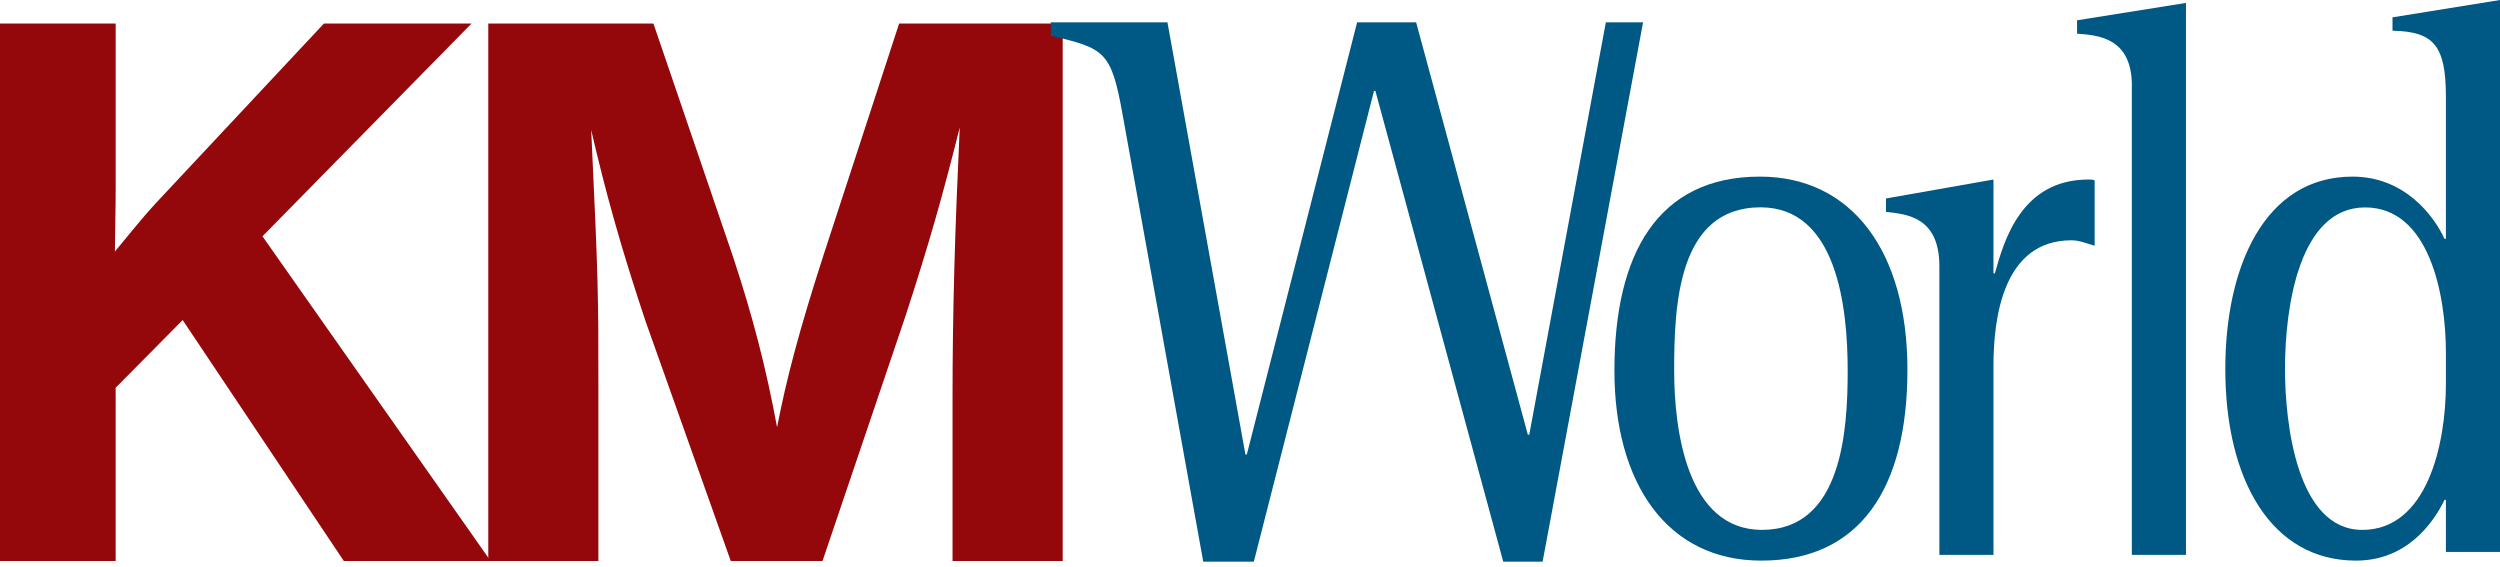
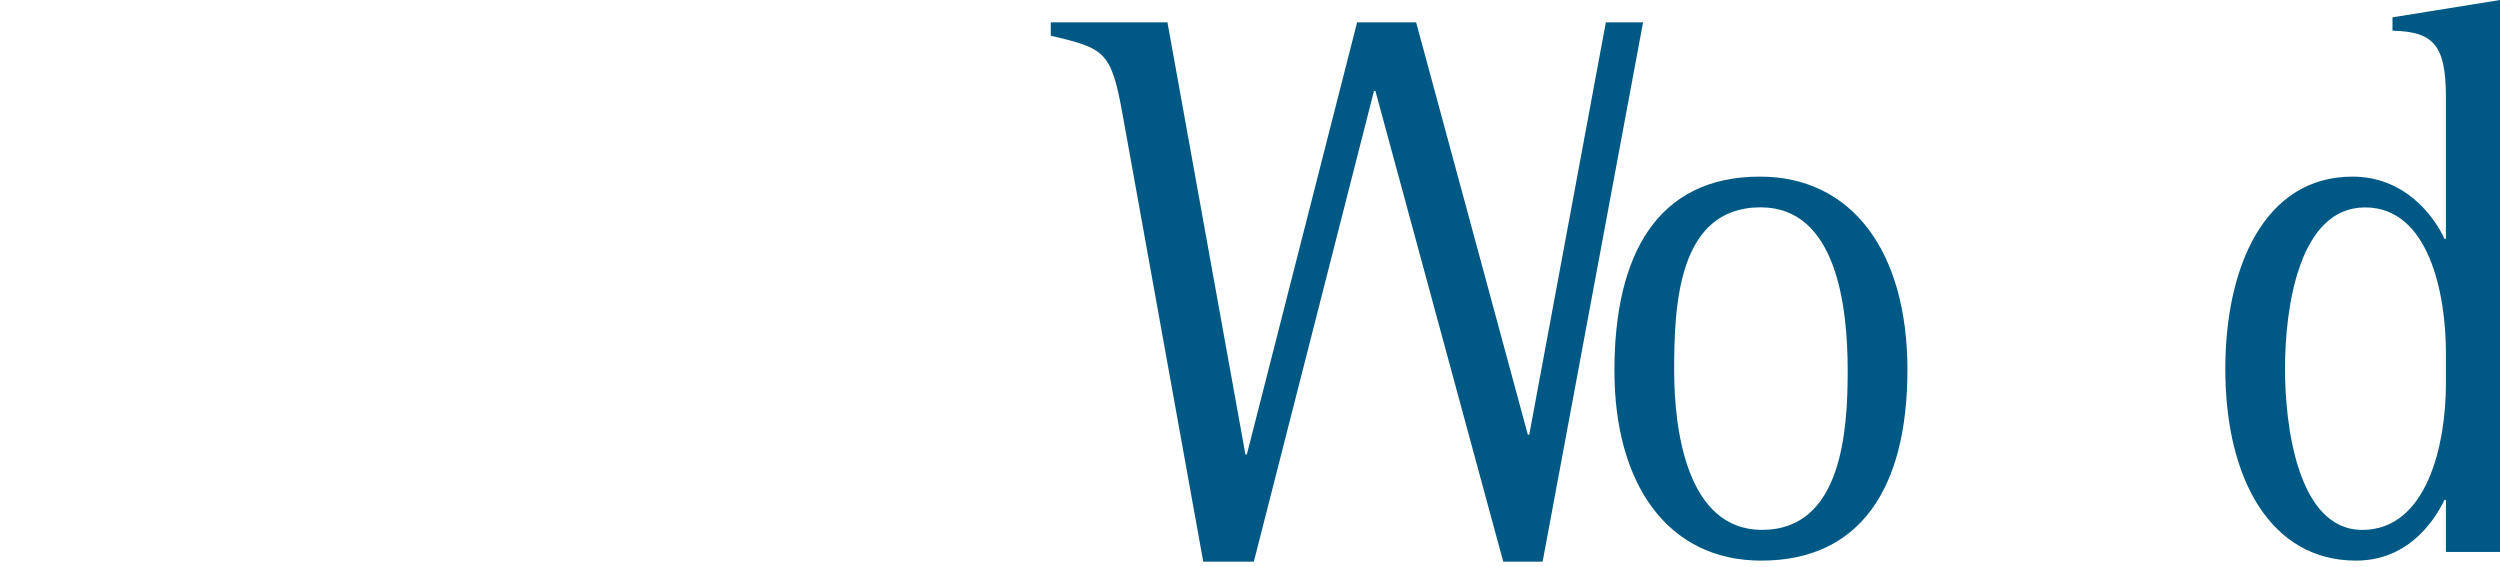
<svg xmlns="http://www.w3.org/2000/svg" width="150" height="34" viewBox="0 0 150 34" fill="none">
  <g clip-path="url(#clip0_4131_29483)">
-     <path d="M15.748 14.178L29.437 33.66H20.63L10.96 19.204L6.939 23.265V33.66H0V1.414H6.941V11.033C6.941 11.855 6.941 11.855 6.893 15.094C8.761 12.821 8.855 12.725 9.574 11.951L19.434 1.414H28.289L15.748 14.178Z" fill="#94070A" />
-     <path d="M63.76 33.66H57.152V23.992C57.152 18.53 57.294 13.937 57.584 7.65C56.578 11.662 55.766 14.563 54.329 18.963L49.351 33.66H43.846L38.726 19.253C37.241 14.804 36.332 11.518 35.471 7.795C35.903 16.98 35.903 17.561 35.903 23.265V33.66H29.297V1.414H39.206L43.991 15.433C45.141 18.915 45.954 22.009 46.624 25.636C47.198 22.686 47.964 19.785 49.401 15.337L53.948 1.414H63.763V33.66H63.76Z" fill="#94070A" />
    <path d="M67.348 6.828C66.673 3.089 66.294 2.901 63.046 2.144V1.34H70.047L74.725 27.268H74.81L81.427 1.34H84.968L91.671 26.083H91.755L96.351 1.34H98.584L92.557 33.701H90.195L82.524 5.456H82.439L75.23 33.701H72.195L67.348 6.828Z" fill="#005984" />
    <path d="M105.718 31.792C110.524 31.792 110.861 25.831 110.861 22.234C110.861 18.353 110.186 12.44 105.633 12.44C100.659 12.44 100.45 18.353 100.45 22.234C100.45 25.785 101.207 31.792 105.718 31.792ZM96.865 22.236C96.865 15.282 99.435 10.597 105.594 10.597C111.116 10.597 114.446 15.091 114.446 22.188C114.446 29.333 111.58 33.637 105.676 33.637C100.028 33.637 96.865 29.003 96.865 22.236Z" fill="#005984" />
-     <path d="M116.363 15.975C116.363 12.993 114.382 12.854 113.159 12.711V11.908L119.608 10.772V16.402H119.693C120.242 14.414 121.295 10.772 125.301 10.772C125.427 10.772 125.555 10.772 125.679 10.82V14.747C125.216 14.605 124.752 14.417 124.288 14.417C120.198 14.417 119.608 19.053 119.608 21.938V33.293H116.363V15.975Z" fill="#005984" />
-     <path d="M127.913 5.142C127.913 2.208 125.806 2.114 124.624 2.02V1.217L131.158 0.175V33.293H127.91V5.142H127.913Z" fill="#005984" />
    <path d="M146.754 21.148C146.754 17.648 145.744 12.445 141.907 12.445C137.986 12.445 137.1 18.312 137.1 22.142C137.1 25.406 137.817 31.794 141.737 31.794C145.616 31.794 146.754 26.685 146.754 23.04V21.148ZM146.754 29.994H146.672C145.956 31.461 144.351 33.637 141.36 33.637C136.258 33.637 133.518 28.764 133.518 22.14C133.518 15.991 135.879 10.597 141.149 10.597C144.227 10.597 145.997 12.87 146.672 14.334H146.754V5.818C146.754 2.743 146.038 1.891 143.55 1.843V1.04L150 0V33.118H146.754V29.994Z" fill="#005984" />
  </g>
  <defs>
    <clipPath id="clip0_4131_29483">
      <rect width="150" height="33.701" fill="white" />
    </clipPath>
  </defs>
</svg>